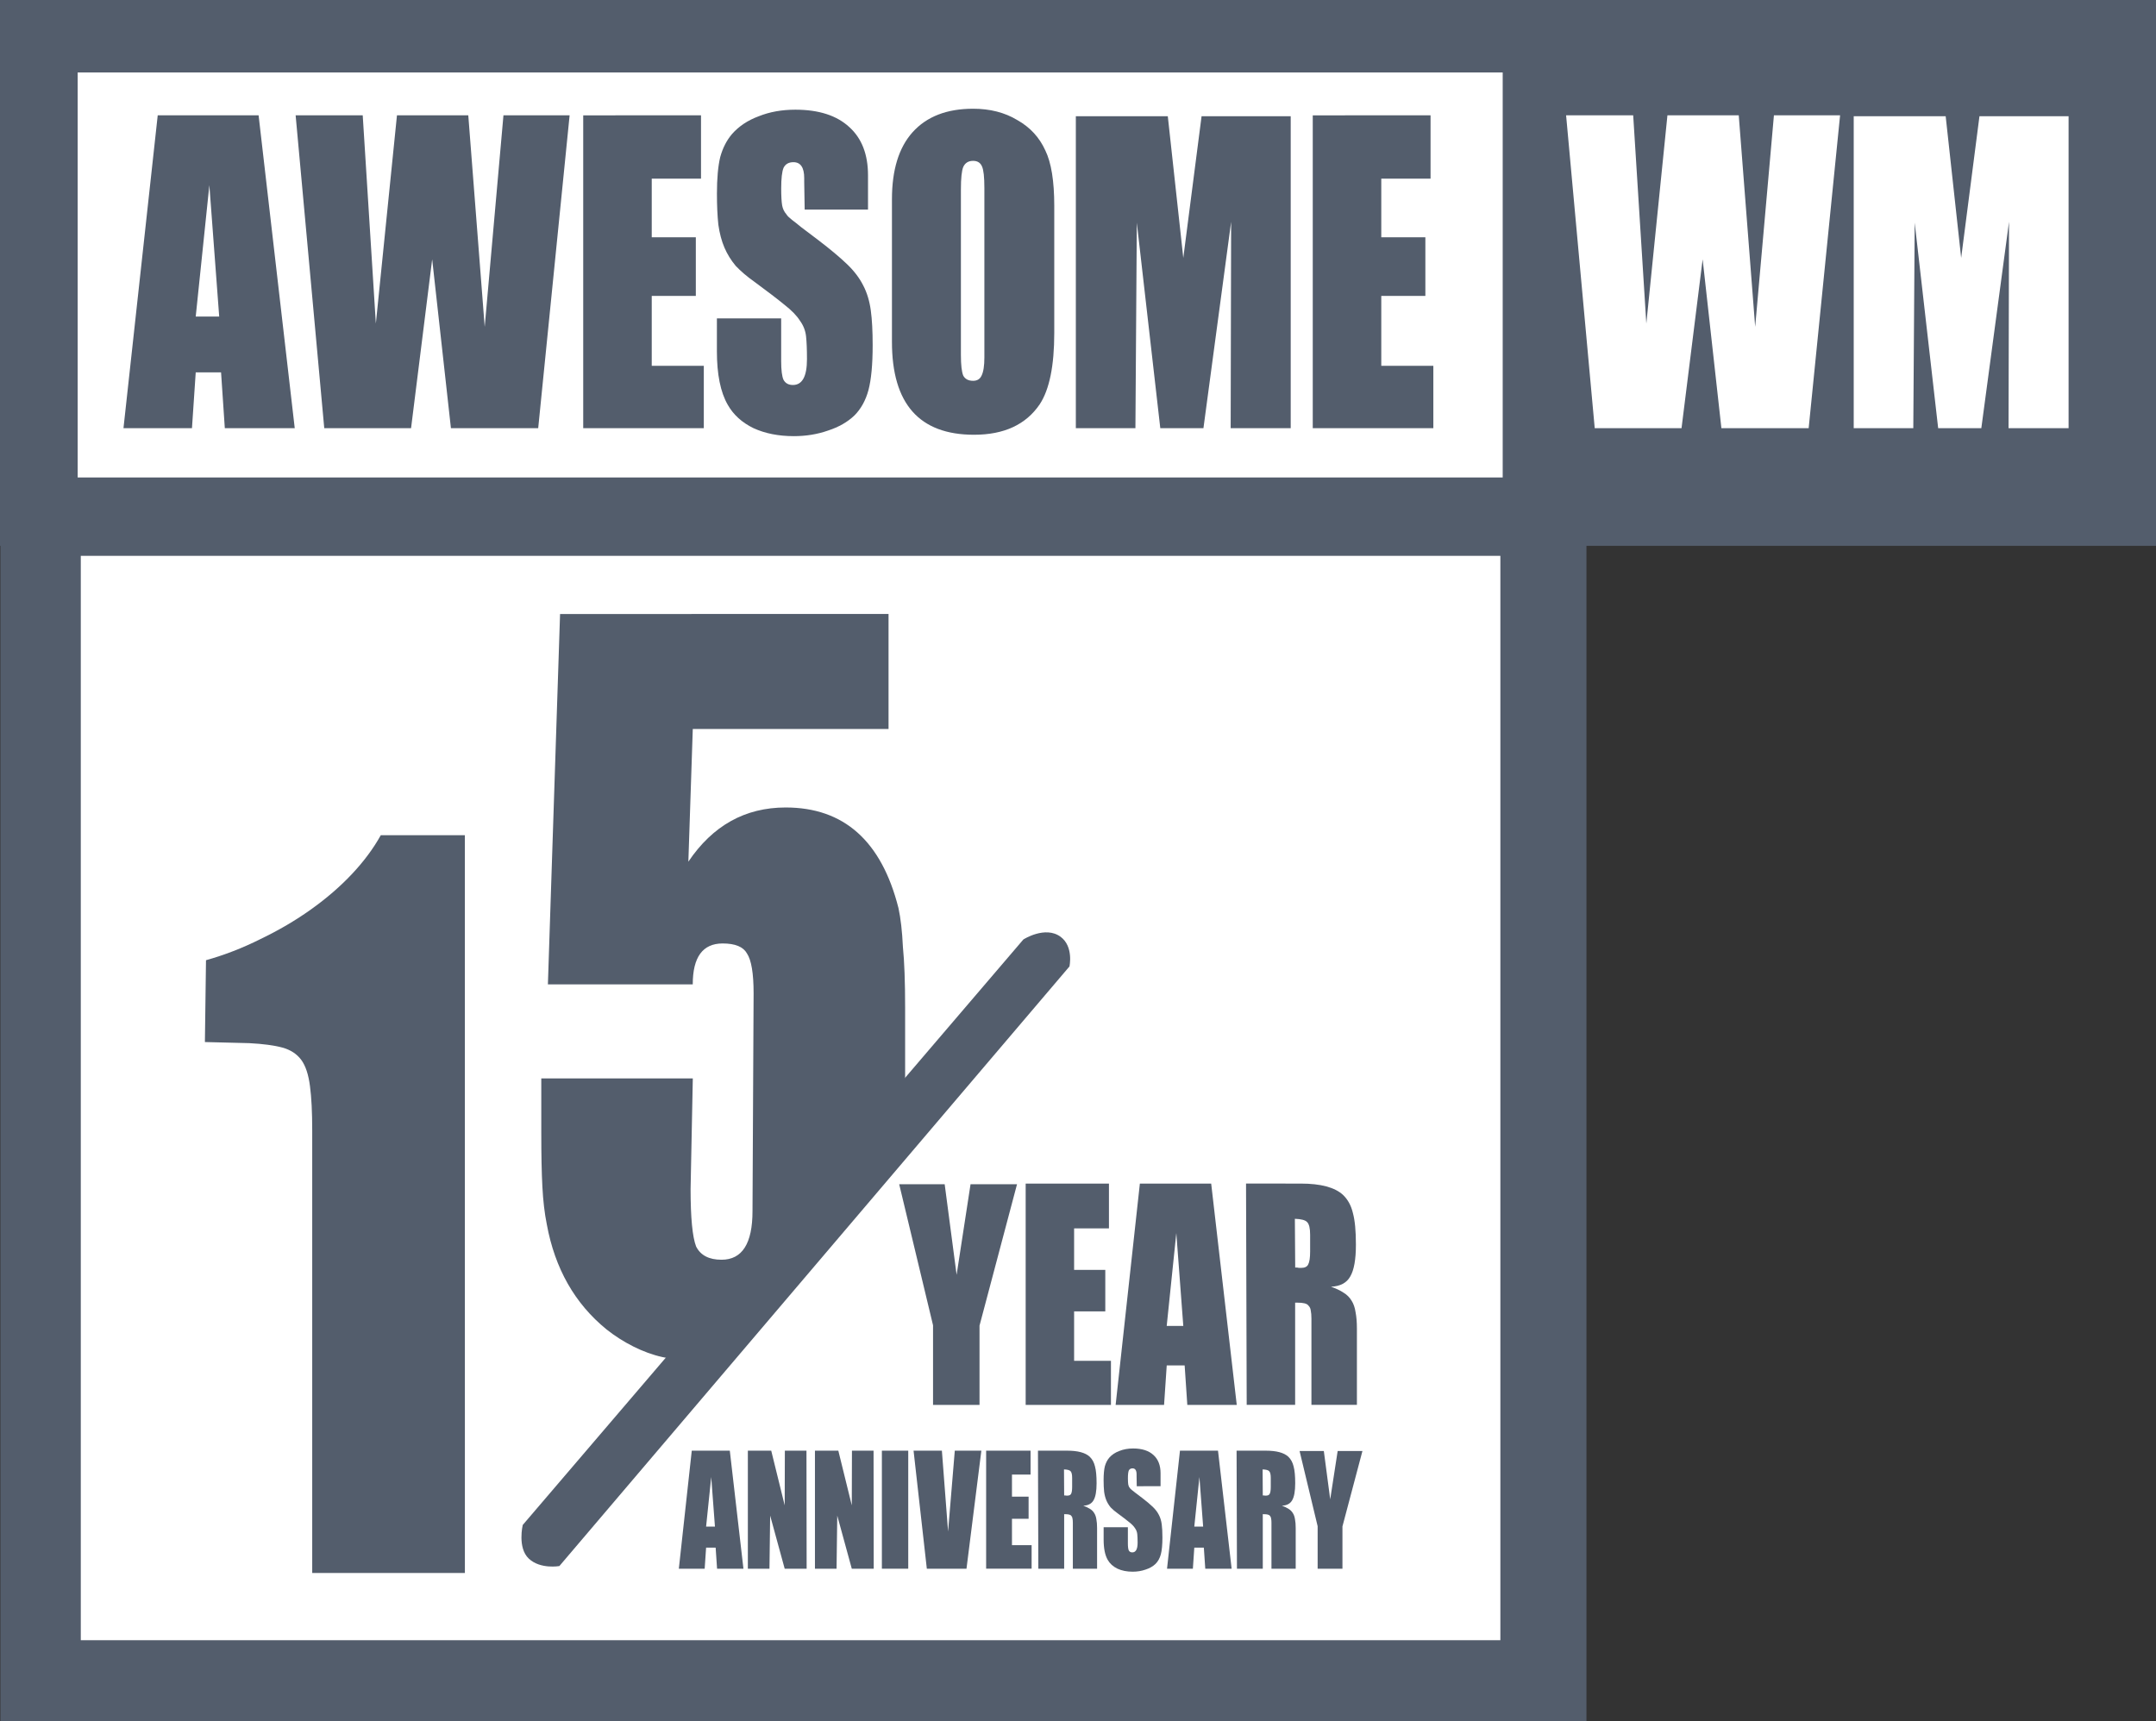
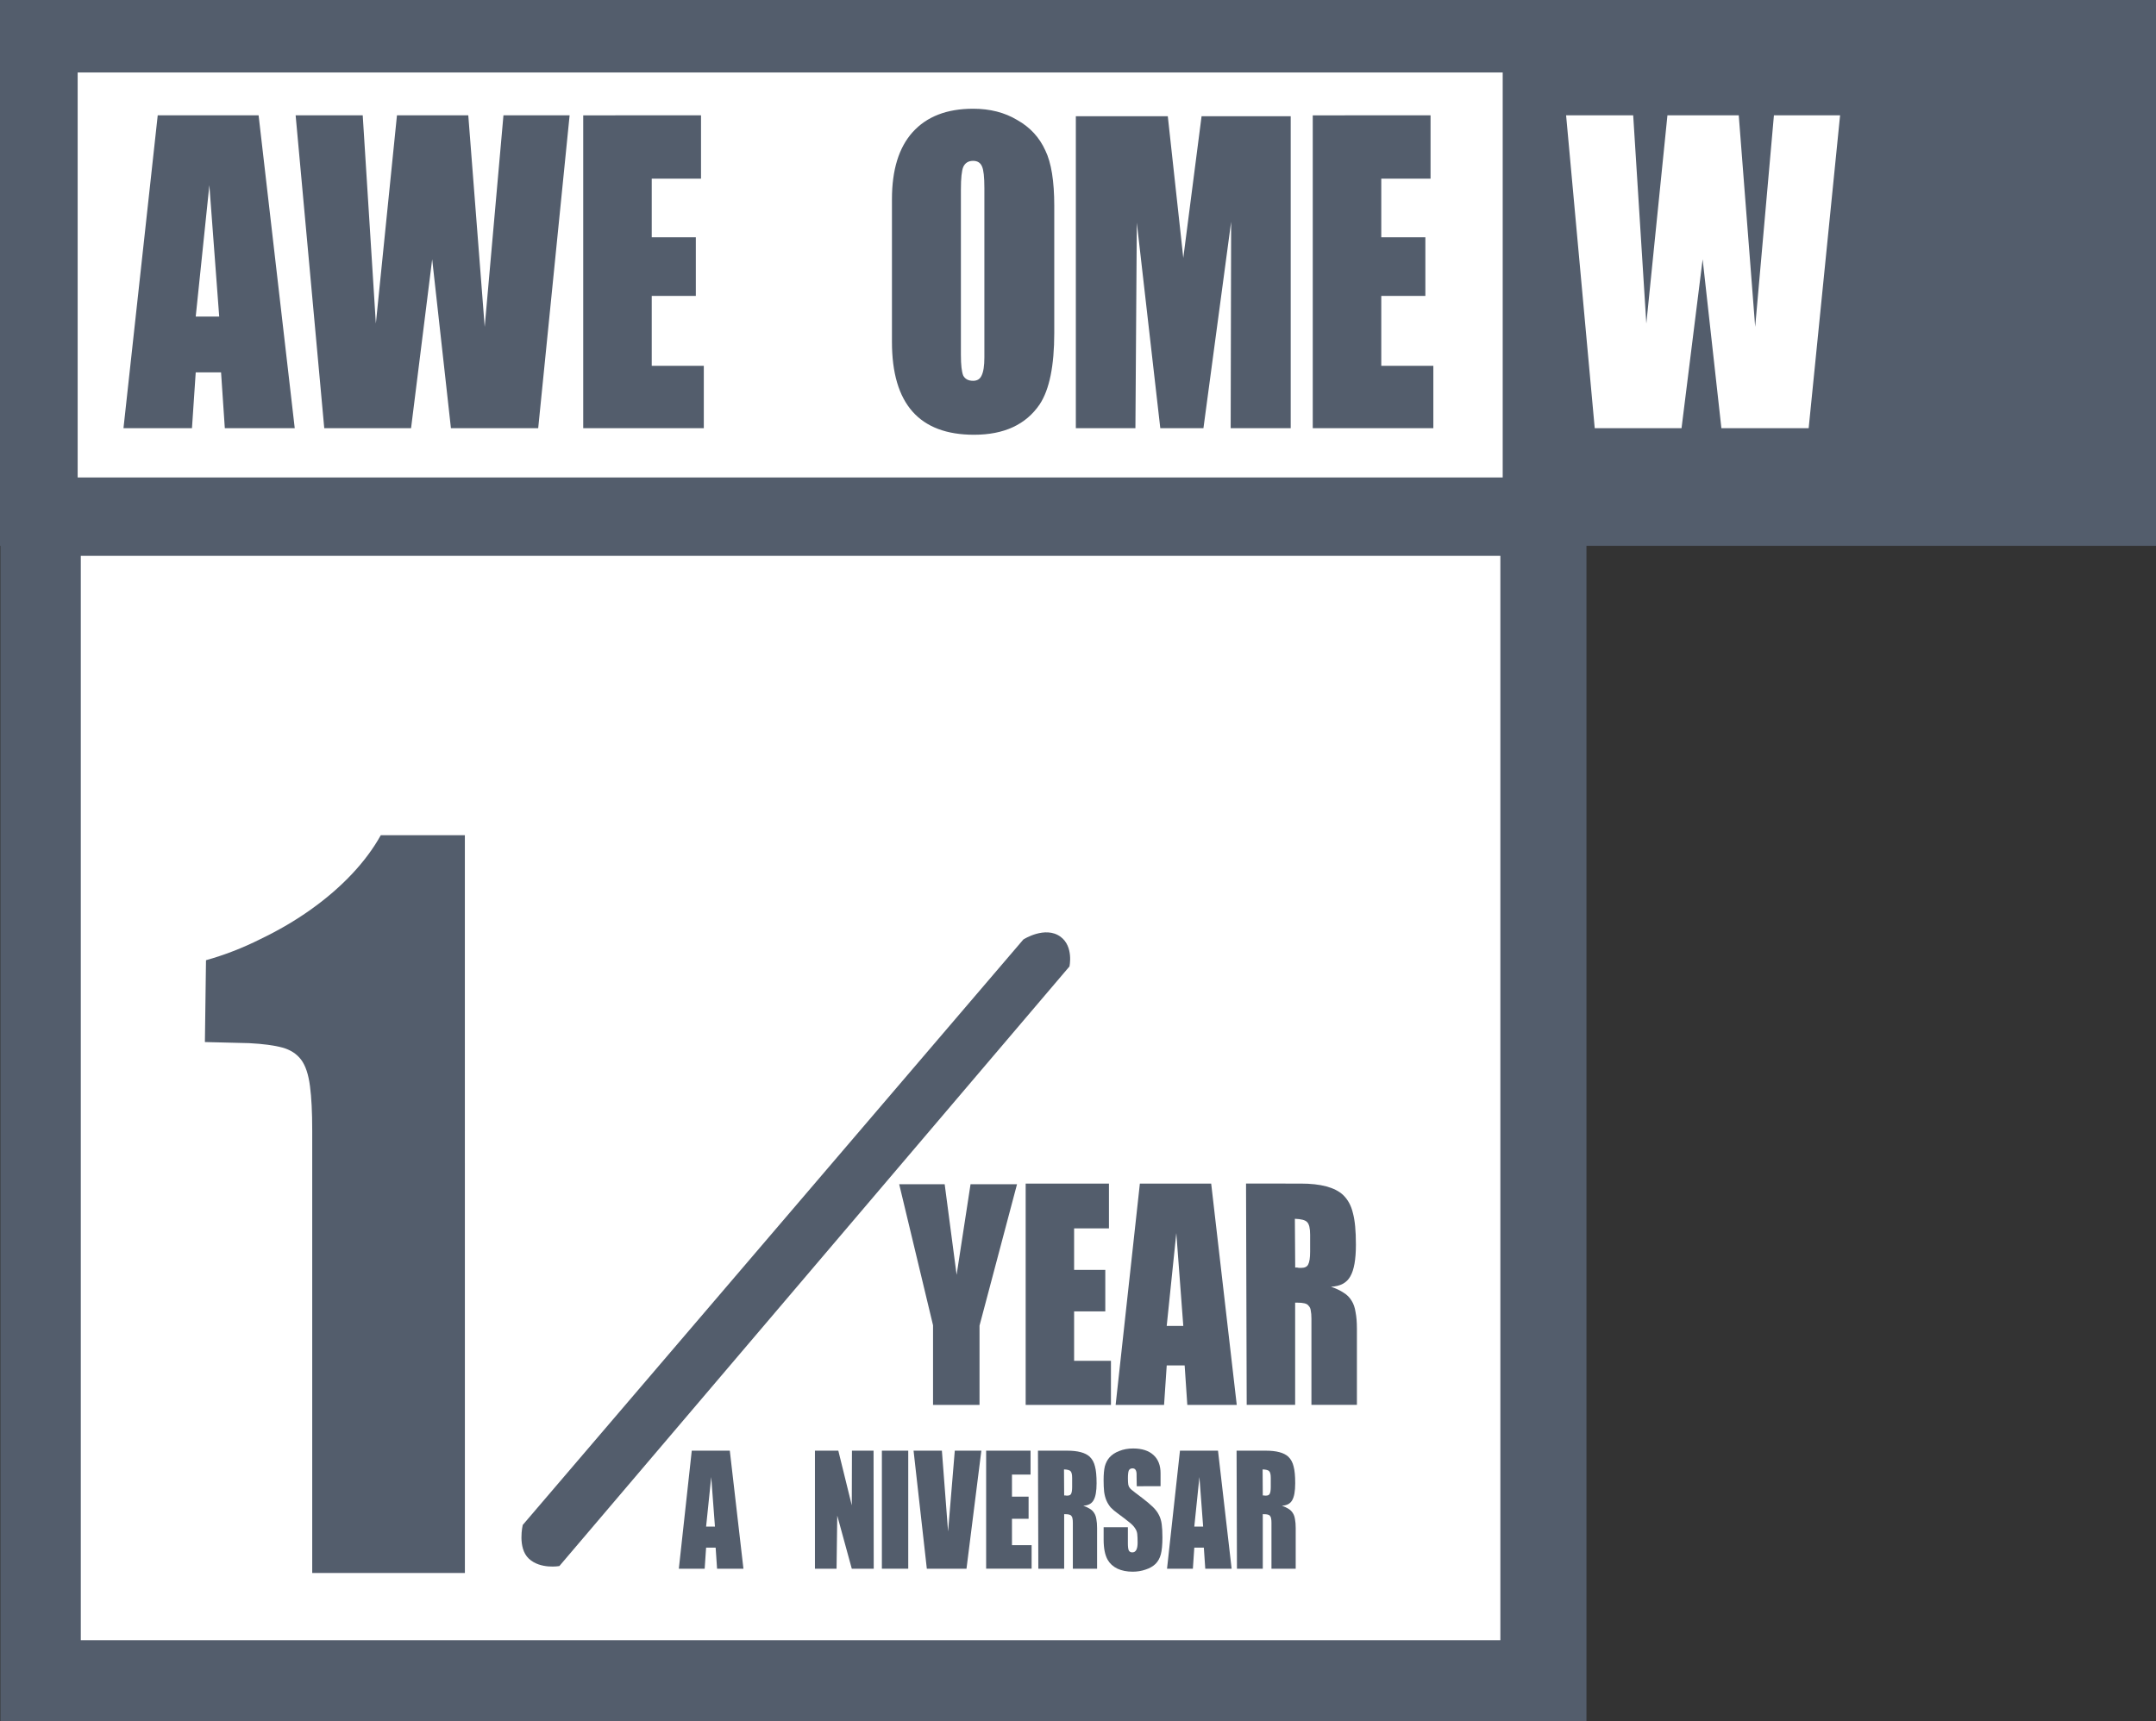
<svg xmlns="http://www.w3.org/2000/svg" xmlns:ns1="http://www.inkscape.org/namespaces/inkscape" xmlns:ns2="http://sodipodi.sourceforge.net/DTD/sodipodi-0.dtd" width="64.848mm" height="51.783mm" viewBox="0 0 64.848 51.783" version="1.1" id="svg5" ns1:version="1.2.1 (9c6d41e410, 2022-07-14, custom)" ns2:docname="awesome-15yrs-anniversary.svg" xml:space="preserve">
  <rect x="0" y="0" width="64.848" height="51.783" fill="#333333" stroke="none" />
  <ns2:namedview id="namedview7" pagecolor="#ffffff" bordercolor="#666666" borderopacity="1.0" ns1:showpageshadow="2" ns1:pageopacity="0.0" ns1:pagecheckerboard="0" ns1:deskcolor="#d1d1d1" ns1:document-units="mm" showgrid="false" ns1:zoom="5.17549" ns1:cx="155.92726" ns1:cy="84.146622" ns1:window-width="3840" ns1:window-height="2131" ns1:window-x="0" ns1:window-y="29" ns1:window-maximized="1" ns1:current-layer="layer1" />
  <defs id="defs2" />
  <g ns1:label="Vrstva 1" ns1:groupmode="layer" id="layer1" transform="translate(-15.952,-9.495)">
    <rect style="fill:#535d6c;fill-opacity:1;fill-rule:evenodd;stroke-width:0.266" id="rect2609" width="64.848" height="16.421" x="15.952" y="9.495" ns1:export-filename="awesome-15yrs-anniversary.svg" ns1:export-xdpi="25.59" ns1:export-ydpi="25.59" />
    <rect style="fill:#ffffff;fill-opacity:1;fill-rule:evenodd;stroke-width:0.28" id="rect3190" width="42.862" height="12.184" x="18.288" y="11.675" />
    <rect style="fill:#535d6c;fill-opacity:1;fill-rule:evenodd;stroke-width:0.227" id="rect3441" width="47.705" height="35.749" x="15.964" y="25.529" />
    <rect style="fill:#ffffff;fill-rule:evenodd;stroke-width:0.224" id="rect3444" width="42.698" height="32.622" x="18.382" y="26.217" />
    <g aria-label="AWESOME  WM" id="text1023" style="font-weight:bold;font-size:14.111px;line-height:1.25;font-family:URWImpactW01-BoldCondensed;-inkscape-font-specification:'URWImpactW01-BoldCondensed Bold';fill:#535d6c;stroke-width:0.265" ns1:label="AwesomeWM">
      <path d="m 21.839,19.018 h 0.706 l -0.296,-3.951 z m 1.891,-6.054 1.087,9.412 H 22.714 L 22.601,20.697 h -0.762 l -0.113,1.679 h -2.06 l 1.03,-9.412 z" id="path303" />
      <path d="m 32.14,22.376 h -2.625 l -0.564,-5.08 -0.635,5.08 h -2.611 l -0.861,-9.412 h 2.018 l 0.395,6.265 0.635,-6.265 h 2.145 l 0.494,6.364 0.564,-6.364 h 1.99 z" id="path305" />
      <path d="m 37.037,12.964 v 1.905 h -1.482 v 1.764 h 1.326 v 1.764 h -1.326 v 2.103 h 1.566 v 1.877 h -3.627 v -9.412 z" id="path307" />
-       <path d="m 40.155,15.8 -0.014,-0.833 v -0.113 q 0,-0.48 -0.325,-0.48 -0.212,0 -0.296,0.169 -0.071,0.169 -0.071,0.621 0,0.339 0.028,0.508 0.028,0.155 0.127,0.268 0.028,0.042 0.056,0.071 0.028,0.028 0.113,0.099 0.099,0.071 0.268,0.212 0.183,0.141 0.522,0.395 0.536,0.409 0.861,0.72 0.325,0.31 0.494,0.649 0.169,0.325 0.226,0.748 0.056,0.409 0.056,1.044 0,0.875 -0.127,1.355 -0.127,0.466 -0.423,0.762 -0.31,0.296 -0.79,0.452 -0.48,0.169 -1.03,0.169 -0.691,0 -1.214,-0.24 -0.522,-0.254 -0.776,-0.706 -0.325,-0.564 -0.325,-1.609 V 19.074 h 1.933 v 1.284 q 0,0.409 0.071,0.564 0.085,0.155 0.282,0.155 0.423,0 0.423,-0.776 0,-0.437 -0.028,-0.691 -0.028,-0.254 -0.183,-0.466 -0.141,-0.226 -0.466,-0.48 -0.31,-0.254 -0.903,-0.691 -0.339,-0.24 -0.564,-0.48 -0.212,-0.254 -0.339,-0.55 -0.127,-0.296 -0.183,-0.691 -0.042,-0.395 -0.042,-0.931 0,-0.691 0.099,-1.101 0.113,-0.409 0.353,-0.691 0.31,-0.353 0.804,-0.536 0.494,-0.198 1.101,-0.198 1.058,0 1.623,0.522 0.564,0.508 0.564,1.453 v 1.03 z" id="path309" />
      <path d="m 44.854,20.175 q 0,0.452 0.071,0.621 0.085,0.155 0.296,0.155 0.183,0 0.254,-0.155 0.085,-0.169 0.085,-0.55 v -5.094 q 0,-0.494 -0.071,-0.649 -0.071,-0.169 -0.268,-0.169 -0.212,0 -0.296,0.183 -0.071,0.169 -0.071,0.677 z m 2.808,-0.663 q 0,1.482 -0.437,2.145 -0.621,0.917 -1.976,0.917 -2.469,0 -2.469,-2.794 v -4.29 q 0,-1.326 0.621,-2.018 0.635,-0.706 1.82,-0.706 0.762,0 1.326,0.339 0.579,0.325 0.847,0.917 0.268,0.55 0.268,1.665 z" id="path311" />
      <path d="M 54.774,22.376 H 52.968 l 0.014,-6.209 -0.833,6.209 h -1.298 l -0.706,-6.181 -0.042,6.181 h -1.792 v -9.384 h 2.766 l 0.466,4.262 0.55,-4.262 h 2.681 z" id="path313" />
      <path d="m 58.98,12.964 v 1.905 h -1.482 v 1.764 h 1.326 v 1.764 h -1.326 v 2.103 h 1.566 v 1.877 h -3.627 v -9.412 z" id="path315" />
      <path d="m 70.353,22.376 h -2.625 l -0.564,-5.08 -0.635,5.08 H 63.918 l -0.861,-9.412 h 2.018 l 0.395,6.265 0.635,-6.265 h 2.145 l 0.494,6.364 0.564,-6.364 h 1.99 z" style="fill:#ffffff" id="path317" />
-       <path d="m 78.171,22.376 h -1.806 l 0.014,-6.209 -0.833,6.209 h -1.298 l -0.706,-6.181 -0.042,6.181 h -1.792 v -9.384 h 2.766 l 0.466,4.262 0.55,-4.262 h 2.681 z" style="fill:#ffffff" id="path319" />
    </g>
    <g aria-label="1" id="text1081" style="font-weight:bold;font-size:33.275px;line-height:1.25;font-family:'URWImpactW01-BoldCondensed Bold';-inkscape-font-specification:'URWImpactW01-BoldCondensed Bold,  Bold';fill:#535d6c;stroke-width:0.25" ns1:label="1">
      <path d="m 29.935,56.816 h -4.592 v -13.31 q 0,-0.832 -0.067,-1.331 -0.067,-0.532 -0.266,-0.799 -0.2,-0.266 -0.566,-0.366 -0.366,-0.1 -0.998,-0.133 l -1.331,-0.033 0.033,-2.462 q 0.832,-0.233 1.63,-0.632 0.832,-0.399 1.531,-0.898 0.699,-0.499 1.231,-1.065 0.532,-0.566 0.865,-1.165 h 2.529 z" style="font-family:URWImpactW01-BoldCondensed;-inkscape-font-specification:'URWImpactW01-BoldCondensed Bold'" id="path322" />
    </g>
    <g aria-label="5" id="text1081-5" style="font-weight:bold;font-size:35.278px;line-height:1.25;font-family:'URWImpactW01-BoldCondensed Bold';-inkscape-font-specification:'URWImpactW01-BoldCondensed Bold,  Bold';fill:#535d6c;fill-opacity:1;stroke-width:0.265" ns1:label="5" transform="matrix(0.943,0,0,0.943,2.385,1.501)">
-       <path d="m 42.728,28.065 v 3.669 h -6.244 l -0.141,4.233 c 0.776,-1.152 1.811,-1.729 3.104,-1.729 1.858,0 3.057,1.07 3.598,3.21 0.071,0.329 0.118,0.741 0.141,1.235 0.047,0.47 0.071,1.117 0.071,1.94 v 3.598 c 0,1.341 -0.568,0.761 -1.077,1.42 -0.532,0.636 -1.037,1.291 -1.411,1.733 -0.696,0.822 -1.124,1.232 -1.862,2.152 -0.648,0.709 -1.101,1.149 -1.822,1.913 -0.751,0.796 -2.317,0.273 -3.352,-0.55 -1.011,-0.823 -1.646,-1.94 -1.905,-3.351 -0.071,-0.353 -0.118,-0.753 -0.141,-1.199 -0.024,-0.447 -0.035,-1.023 -0.035,-1.729 V 42.881 h 4.833 l -0.071,3.528 c 0,0.917 0.059,1.529 0.176,1.834 0.141,0.282 0.412,0.423 0.811,0.423 0.659,0 0.988,-0.517 0.988,-1.552 l 0.035,-6.95 c 0,-0.635 -0.071,-1.058 -0.212,-1.27 -0.118,-0.212 -0.376,-0.318 -0.776,-0.318 -0.635,0 -0.953,0.435 -0.953,1.305 H 31.863 L 32.251,28.065 Z" style="font-family:URWImpactW01-BoldCondensed;-inkscape-font-specification:'URWImpactW01-BoldCondensed Bold';fill:#535d6c;fill-opacity:1" id="path1280" ns1:label="path1280" ns2:nodetypes="ccccsccsscscsccssccccscccscccc" />
-     </g>
+       </g>
    <path id="rect1278" style="fill:#535d6c;fill-rule:evenodd;stroke-width:0.202" d="m 32.777,56.608 c 0,0 -0.572,0.103 -0.919,-0.223 C 31.51,56.06 31.675,55.372 31.675,55.372 L 46.733,37.758 c 0,0 0.657,-0.422 1.119,-0.081 0.398,0.294 0.267,0.893 0.267,0.893" ns2:nodetypes="czccsc" />
    <g aria-label="YEAR" id="text1381" style="font-weight:bold;font-size:9.982px;line-height:1.25;font-family:'URWImpactW01-BoldCondensed Bold';-inkscape-font-specification:'URWImpactW01-BoldCondensed Bold,  Bold';fill:#535d6c;stroke-width:0.25" ns1:label="Year">
      <path d="m 45.414,49.375 v 2.386 h -1.398 v -2.396 l -1.018,-4.243 h 1.368 l 0.359,2.725 0.419,-2.725 h 1.398 z" style="font-family:URWImpactW01-BoldCondensed;-inkscape-font-specification:'URWImpactW01-BoldCondensed Bold'" id="path325" />
      <path d="m 49.307,45.102 v 1.348 h -1.048 v 1.248 h 0.938 v 1.248 h -0.938 v 1.487 h 1.108 v 1.328 h -2.565 v -6.658 z" style="font-family:URWImpactW01-BoldCondensed;-inkscape-font-specification:'URWImpactW01-BoldCondensed Bold'" id="path327" />
      <path d="m 51.044,49.385 h 0.499 l -0.21,-2.795 z m 1.338,-4.282 0.769,6.658 h -1.487 l -0.08,-1.188 h -0.539 l -0.08,1.188 h -1.457 l 0.729,-6.658 z" style="font-family:URWImpactW01-BoldCondensed;-inkscape-font-specification:'URWImpactW01-BoldCondensed Bold'" id="path329" />
      <path d="m 54.968,47.628 q 0.04,0.01 0.07,0.01 0.04,0 0.05,0 0.16,0 0.21,-0.1 0.06,-0.11 0.06,-0.389 v -0.509 q 0,-0.289 -0.09,-0.379 -0.08,-0.09 -0.369,-0.1 l 0.01,1.467 z m 0.11,-2.526 q 0.898,0 1.268,0.339 0.22,0.21 0.299,0.549 0.09,0.329 0.09,0.948 0,0.669 -0.17,0.958 -0.16,0.289 -0.579,0.309 0.23,0.08 0.379,0.18 0.15,0.09 0.24,0.24 0.09,0.14 0.12,0.349 0.04,0.2 0.04,0.489 v 2.296 h -1.368 v -2.595 q 0,-0.15 -0.02,-0.24 -0.01,-0.09 -0.06,-0.14 -0.04,-0.06 -0.13,-0.08 -0.08,-0.02 -0.22,-0.02 h -0.06 v 3.075 h -1.457 l -0.02,-6.658 z" style="font-family:URWImpactW01-BoldCondensed;-inkscape-font-specification:'URWImpactW01-BoldCondensed Bold'" id="path331" />
    </g>
    <g aria-label="ANNIVERSARY" id="text1385" style="font-weight:bold;font-size:5.324px;line-height:1.25;font-family:URWImpactW01-BoldCondensed;-inkscape-font-specification:'URWImpactW01-BoldCondensed Bold';fill:#535d6c;stroke-width:0.25" ns1:label="Anniversary">
      <path d="m 37.19,55.421 h 0.266 L 37.344,53.93 Z m 0.713,-2.284 0.41,3.551 h -0.793 l -0.043,-0.634 h -0.287 l -0.043,0.634 H 36.37 l 0.389,-3.551 z" id="path334" />
-       <path d="m 40.214,56.688 h -0.66 l -0.437,-1.597 -0.021,1.597 h -0.65 v -3.551 h 0.703 l 0.405,1.645 0.005,-1.645 h 0.65 z" id="path336" />
      <path d="m 42.232,56.688 h -0.66 l -0.437,-1.597 -0.021,1.597 h -0.65 v -3.551 h 0.703 l 0.405,1.645 0.005,-1.645 h 0.65 z" id="path338" />
      <path d="m 43.27,56.688 h -0.793 v -3.551 h 0.793 z" id="path340" />
      <path d="m 45.022,56.688 h -1.193 l -0.399,-3.551 h 0.852 l 0.186,2.433 0.202,-2.433 h 0.799 z" id="path342" />
      <path d="m 46.949,53.137 v 0.719 h -0.559 v 0.665 h 0.5 v 0.665 h -0.5 v 0.793 h 0.591 v 0.708 H 45.613 v -3.551 z" id="path344" />
      <path d="m 47.992,54.484 q 0.021,0.005 0.037,0.005 0.021,0 0.027,0 0.085,0 0.112,-0.053 0.032,-0.059 0.032,-0.208 v -0.272 q 0,-0.154 -0.048,-0.202 -0.043,-0.048 -0.197,-0.053 l 0.005,0.783 z m 0.059,-1.347 q 0.479,0 0.676,0.181 0.117,0.112 0.16,0.293 0.048,0.176 0.048,0.506 0,0.357 -0.091,0.511 -0.085,0.154 -0.309,0.165 0.122,0.043 0.202,0.096 0.08,0.048 0.128,0.128 0.048,0.075 0.064,0.186 0.021,0.106 0.021,0.261 v 1.225 h -0.729 v -1.384 q 0,-0.08 -0.011,-0.128 -0.005,-0.048 -0.032,-0.075 -0.021,-0.032 -0.069,-0.043 -0.043,-0.011 -0.117,-0.011 h -0.032 v 1.64 h -0.777 l -0.011,-3.551 z" id="path346" />
      <path d="m 50.143,54.207 -0.005,-0.314 v -0.043 q 0,-0.181 -0.122,-0.181 -0.08,0 -0.112,0.064 -0.027,0.064 -0.027,0.234 0,0.128 0.011,0.192 0.011,0.059 0.048,0.101 0.011,0.016 0.021,0.027 0.011,0.011 0.043,0.037 0.037,0.027 0.101,0.08 0.069,0.053 0.197,0.149 0.202,0.154 0.325,0.272 0.122,0.117 0.186,0.245 0.064,0.122 0.085,0.282 0.021,0.154 0.021,0.394 0,0.33 -0.048,0.511 -0.048,0.176 -0.16,0.287 -0.117,0.112 -0.298,0.17 -0.181,0.064 -0.389,0.064 -0.261,0 -0.458,-0.091 -0.197,-0.096 -0.293,-0.266 -0.122,-0.213 -0.122,-0.607 v -0.373 h 0.729 v 0.484 q 0,0.154 0.027,0.213 0.032,0.059 0.106,0.059 0.16,0 0.16,-0.293 0,-0.165 -0.011,-0.261 -0.011,-0.096 -0.069,-0.176 -0.053,-0.085 -0.176,-0.181 -0.117,-0.096 -0.341,-0.261 -0.128,-0.091 -0.213,-0.181 -0.08,-0.096 -0.128,-0.208 -0.048,-0.112 -0.069,-0.261 -0.016,-0.149 -0.016,-0.351 0,-0.261 0.037,-0.415 0.043,-0.154 0.133,-0.261 0.117,-0.133 0.303,-0.202 0.186,-0.075 0.415,-0.075 0.399,0 0.612,0.197 0.213,0.192 0.213,0.548 v 0.389 z" id="path348" />
      <path d="m 51.874,55.421 h 0.266 L 52.028,53.93 Z m 0.713,-2.284 0.41,3.551 h -0.793 l -0.043,-0.634 h -0.287 l -0.043,0.634 H 51.054 l 0.389,-3.551 z" id="path350" />
      <path d="m 53.966,54.484 q 0.021,0.005 0.037,0.005 0.021,0 0.027,0 0.085,0 0.112,-0.053 0.032,-0.059 0.032,-0.208 v -0.272 q 0,-0.154 -0.048,-0.202 -0.043,-0.048 -0.197,-0.053 l 0.005,0.783 z m 0.059,-1.347 q 0.479,0 0.676,0.181 0.117,0.112 0.16,0.293 0.048,0.176 0.048,0.506 0,0.357 -0.091,0.511 -0.085,0.154 -0.309,0.165 0.122,0.043 0.202,0.096 0.08,0.048 0.128,0.128 0.048,0.075 0.064,0.186 0.021,0.106 0.021,0.261 v 1.225 h -0.729 v -1.384 q 0,-0.08 -0.011,-0.128 -0.005,-0.048 -0.032,-0.075 -0.021,-0.032 -0.069,-0.043 -0.043,-0.011 -0.117,-0.011 h -0.032 v 1.64 h -0.777 l -0.011,-3.551 z" id="path352" />
-       <path d="m 56.33,55.416 v 1.272 H 55.584 V 55.41 L 55.041,53.148 h 0.729 l 0.192,1.453 0.224,-1.453 h 0.745 z" id="path354" />
    </g>
  </g>
</svg>